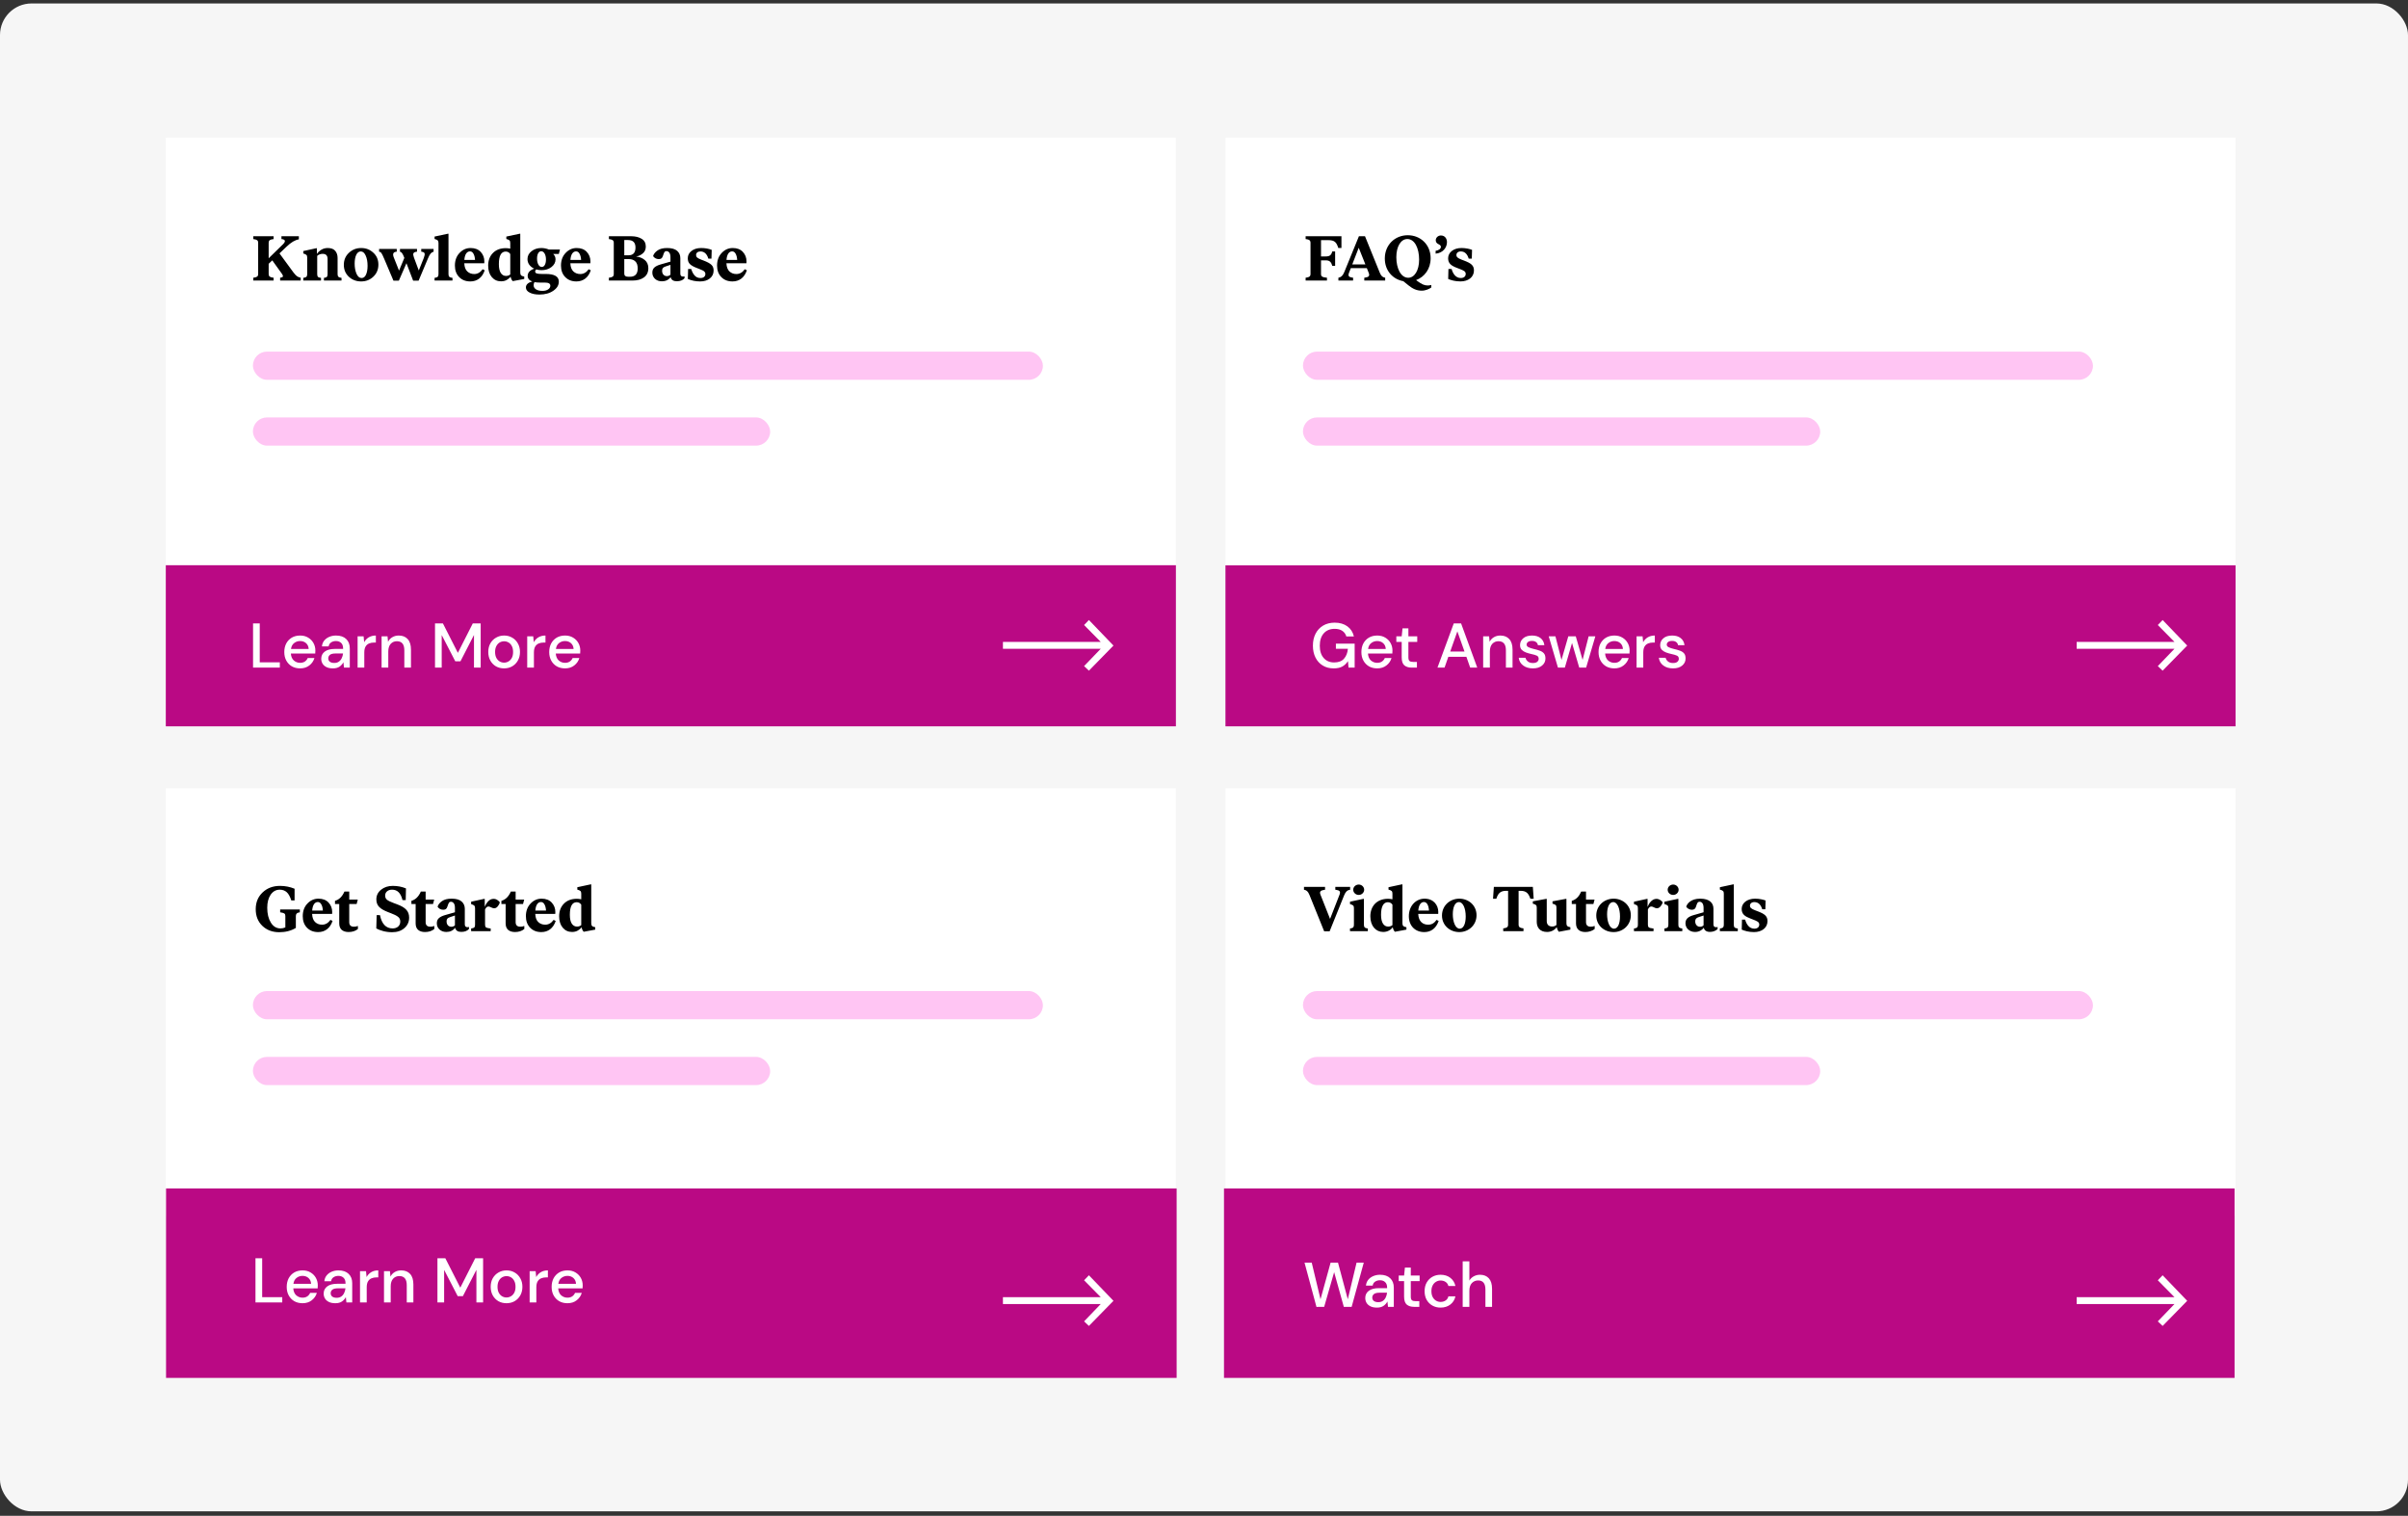
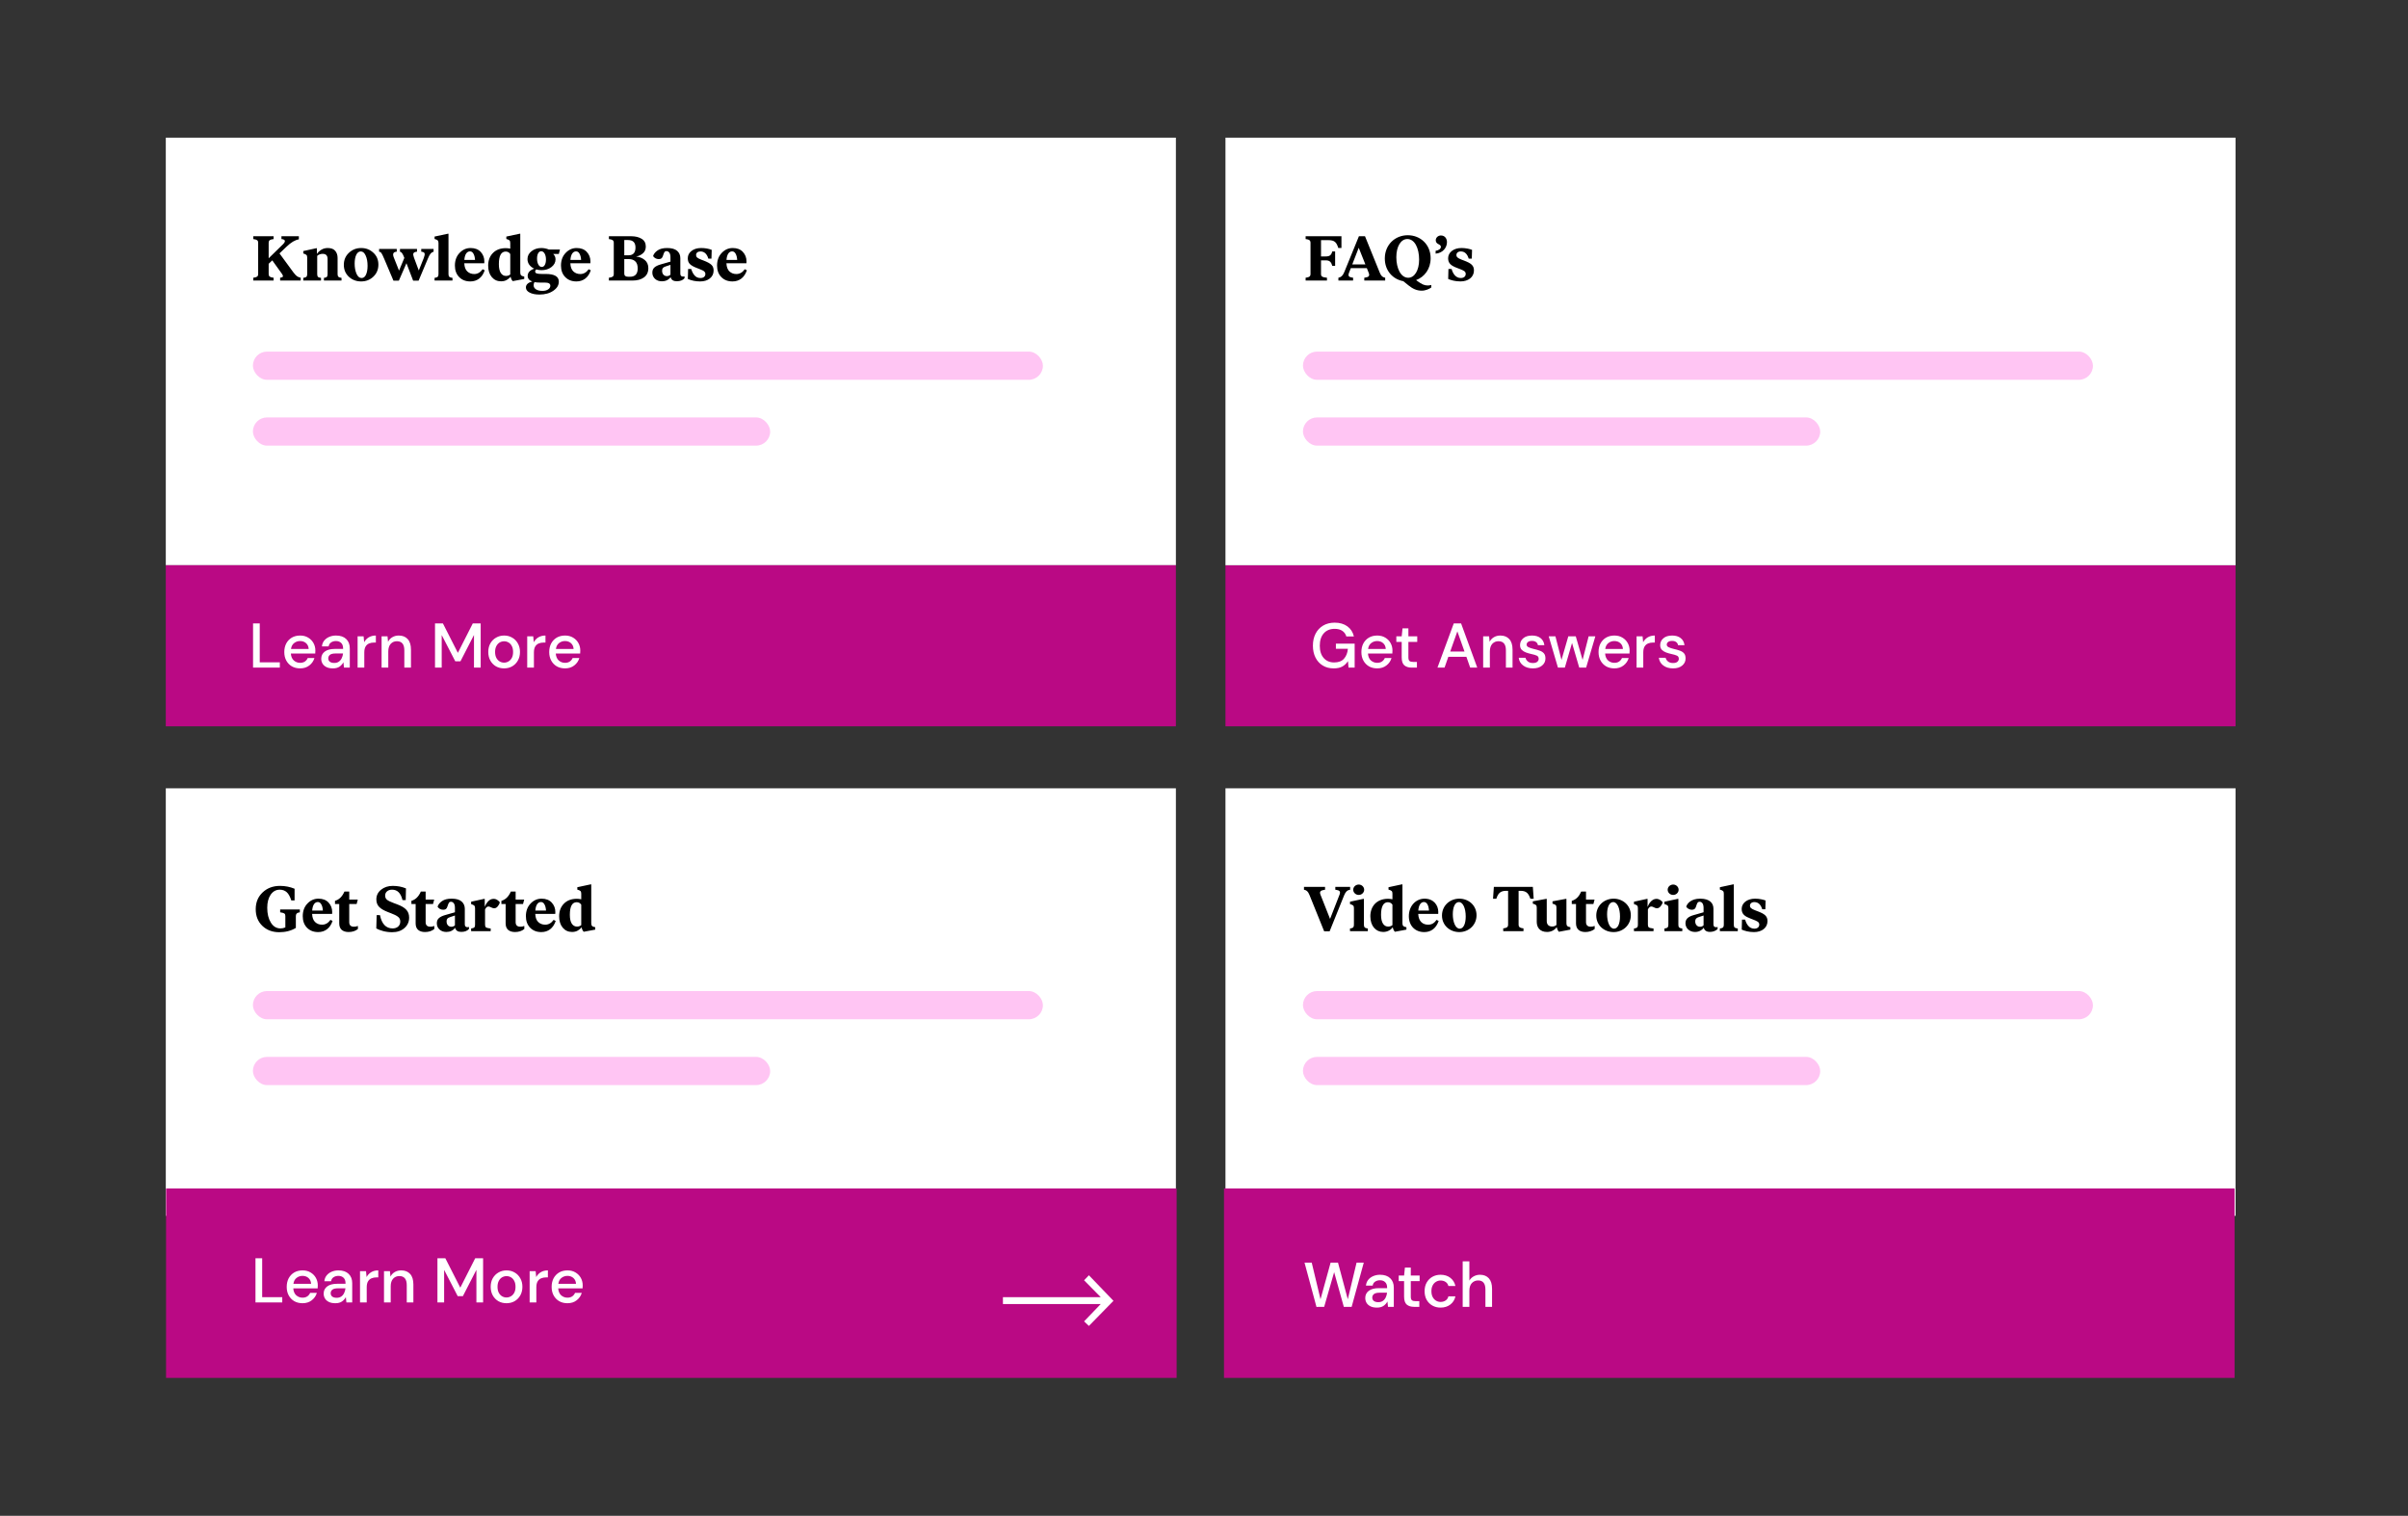
<svg xmlns="http://www.w3.org/2000/svg" width="305" height="192" viewBox="0 0 305 192" fill="none">
  <rect x="0" y="0" width="305" height="192" fill="#333333" stroke="none" />
-   <rect y="0.438" width="305" height="191" rx="4" fill="#F6F6F6" />
  <rect x="21" y="17.438" width="127.94" height="54.158" fill="white" />
  <rect x="21" y="71.596" width="127.94" height="20.407" fill="#BA0984" />
  <rect x="155.219" y="71.596" width="127.94" height="20.407" fill="#BA0984" />
  <rect x="21" y="99.852" width="127.94" height="54.158" fill="white" />
  <rect x="155.219" y="99.852" width="127.94" height="54.158" fill="white" />
  <rect x="21.033" y="150.535" width="128" height="24" fill="#BA0984" />
  <rect x="155.219" y="17.438" width="127.94" height="54.158" fill="white" />
-   <path d="M171.061 29.927H166.523V30.288L166.643 30.304C166.924 30.344 167.14 30.424 167.14 30.753V34.713C167.14 35.042 166.924 35.122 166.643 35.162L166.523 35.178V35.539H169.225V35.178L169.08 35.162C168.688 35.122 168.471 35.05 168.471 34.713V32.982H169.089C169.57 32.982 169.778 33.214 169.898 33.679H170.259V31.851H169.898C169.778 32.316 169.57 32.484 169.089 32.484H168.471V30.424H169.409C170.211 30.424 170.435 30.713 170.66 31.418H171.061V29.927ZM176.519 35.162C176.295 35.114 176.094 34.994 175.91 34.537L174.042 29.927H173.272L171.42 34.465C171.236 34.906 171.028 35.106 170.755 35.162L170.675 35.178V35.539H172.535V35.178L172.414 35.162C172.006 35.106 171.861 34.962 172.014 34.569L172.246 33.968H174.274L174.515 34.569C174.667 34.962 174.499 35.106 174.074 35.162L173.954 35.178V35.539H176.599V35.178L176.519 35.162ZM172.431 33.495L173.248 31.386L174.09 33.495H172.431ZM181.972 36.164C181.555 36.164 181.218 35.996 180.729 35.643L180.513 35.483C181.587 35.082 182.357 34.064 182.357 32.717C182.357 30.969 181.05 29.799 179.463 29.799C177.859 29.799 176.552 30.993 176.552 32.749C176.552 34.288 177.563 35.379 178.893 35.619L179.551 36.148C180.056 36.557 180.561 36.822 181.218 36.822C181.724 36.822 182.164 36.613 182.437 36.421V36.1C182.269 36.148 182.116 36.164 181.972 36.164ZM179.407 30.28C180.345 30.28 180.898 31.458 180.898 32.893C180.898 34.248 180.32 35.186 179.519 35.186C178.581 35.186 178.012 34 178.012 32.573C178.012 31.21 178.597 30.28 179.407 30.28ZM184.553 35.651C185.539 35.651 186.244 35.114 186.26 34.288C186.277 33.607 185.86 33.334 184.994 33.006L184.697 32.893C184.2 32.701 184.04 32.557 184.04 32.3C184.04 32.052 184.24 31.851 184.593 31.851C185.154 31.851 185.443 32.26 185.595 32.765H185.988L186.02 31.651C185.731 31.538 185.226 31.418 184.681 31.418C183.679 31.418 182.989 31.979 182.989 32.717C182.989 33.39 183.406 33.671 184.128 33.944L184.416 34.056C184.938 34.256 185.218 34.368 185.218 34.697C185.218 35.026 184.97 35.218 184.593 35.218C183.951 35.218 183.591 34.665 183.43 34.072H183.03L182.997 35.339C183.35 35.491 183.879 35.651 184.553 35.651Z" fill="white" />
  <path d="M168.926 84.662C168.398 84.662 167.936 84.542 167.542 84.302C167.147 84.062 166.84 83.726 166.622 83.294C166.403 82.862 166.294 82.358 166.294 81.782C166.294 81.212 166.406 80.708 166.63 80.27C166.854 79.833 167.171 79.492 167.582 79.246C167.998 78.996 168.488 78.87 169.054 78.87C169.694 78.87 170.227 79.025 170.654 79.334C171.08 79.644 171.358 80.07 171.486 80.614H170.526C170.44 80.316 170.272 80.081 170.022 79.91C169.771 79.74 169.448 79.654 169.054 79.654C168.467 79.654 168.006 79.844 167.67 80.222C167.334 80.601 167.166 81.124 167.166 81.79C167.166 82.457 167.331 82.977 167.662 83.35C167.992 83.724 168.432 83.91 168.982 83.91C169.536 83.91 169.952 83.753 170.23 83.438C170.512 83.124 170.678 82.705 170.726 82.182H169.206V81.526H171.582V84.566H170.806L170.734 83.742C170.547 84.036 170.312 84.262 170.03 84.422C169.747 84.582 169.379 84.662 168.926 84.662ZM174.435 84.662C174.046 84.662 173.699 84.577 173.395 84.406C173.096 84.23 172.862 83.988 172.691 83.678C172.52 83.369 172.435 83.009 172.435 82.598C172.435 82.182 172.518 81.817 172.683 81.502C172.854 81.188 173.088 80.942 173.387 80.766C173.691 80.59 174.043 80.502 174.443 80.502C174.832 80.502 175.171 80.59 175.459 80.766C175.747 80.937 175.971 81.166 176.131 81.454C176.291 81.742 176.371 82.06 176.371 82.406C176.371 82.46 176.368 82.518 176.363 82.582C176.363 82.641 176.36 82.708 176.355 82.782H173.267C173.294 83.166 173.419 83.46 173.643 83.662C173.872 83.86 174.136 83.958 174.435 83.958C174.675 83.958 174.875 83.905 175.035 83.798C175.2 83.686 175.323 83.537 175.403 83.35H176.251C176.144 83.724 175.931 84.036 175.611 84.286C175.296 84.537 174.904 84.662 174.435 84.662ZM174.435 81.198C174.152 81.198 173.902 81.284 173.683 81.454C173.464 81.62 173.331 81.87 173.283 82.206H175.523C175.507 81.897 175.398 81.652 175.195 81.47C174.992 81.289 174.739 81.198 174.435 81.198ZM178.813 84.566C178.424 84.566 178.115 84.473 177.885 84.286C177.656 84.094 177.541 83.756 177.541 83.27V81.31H176.861V80.598H177.541L177.645 79.59H178.389V80.598H179.509V81.31H178.389V83.27C178.389 83.489 178.435 83.641 178.525 83.726C178.621 83.806 178.784 83.846 179.013 83.846H179.469V84.566H178.813ZM182.071 84.566L184.135 78.966H185.063L187.111 84.566H186.215L185.735 83.198H183.447L182.967 84.566H182.071ZM183.687 82.526H185.495L184.591 79.974L183.687 82.526ZM187.86 84.566V80.598H188.612L188.676 81.294C188.799 81.049 188.978 80.857 189.212 80.718C189.452 80.574 189.727 80.502 190.036 80.502C190.516 80.502 190.892 80.652 191.164 80.95C191.442 81.249 191.58 81.694 191.58 82.286V84.566H190.74V82.374C190.74 81.606 190.426 81.222 189.796 81.222C189.482 81.222 189.22 81.334 189.012 81.558C188.81 81.782 188.708 82.102 188.708 82.518V84.566H187.86ZM194.163 84.662C193.662 84.662 193.248 84.54 192.923 84.294C192.598 84.049 192.411 83.724 192.363 83.318H193.219C193.262 83.5 193.363 83.657 193.523 83.79C193.683 83.918 193.894 83.982 194.155 83.982C194.411 83.982 194.598 83.929 194.715 83.822C194.832 83.716 194.891 83.593 194.891 83.454C194.891 83.252 194.808 83.116 194.643 83.046C194.483 82.972 194.259 82.905 193.971 82.846C193.747 82.798 193.523 82.734 193.299 82.654C193.08 82.574 192.896 82.462 192.747 82.318C192.603 82.169 192.531 81.969 192.531 81.718C192.531 81.372 192.664 81.084 192.931 80.854C193.198 80.62 193.571 80.502 194.051 80.502C194.494 80.502 194.851 80.609 195.123 80.822C195.4 81.036 195.563 81.337 195.611 81.726H194.795C194.768 81.556 194.688 81.422 194.555 81.326C194.427 81.23 194.254 81.182 194.035 81.182C193.822 81.182 193.656 81.228 193.539 81.318C193.422 81.404 193.363 81.516 193.363 81.654C193.363 81.793 193.443 81.902 193.603 81.982C193.768 82.062 193.984 82.134 194.251 82.198C194.518 82.257 194.763 82.326 194.987 82.406C195.216 82.481 195.4 82.593 195.539 82.742C195.678 82.892 195.747 83.11 195.747 83.398C195.752 83.761 195.611 84.062 195.323 84.302C195.04 84.542 194.654 84.662 194.163 84.662ZM197.332 84.566L196.164 80.598H197.012L197.78 83.59L198.644 80.598H199.588L200.452 83.59L201.22 80.598H202.068L200.9 84.566H200.028L199.116 81.446L198.204 84.566H197.332ZM204.474 84.662C204.085 84.662 203.738 84.577 203.434 84.406C203.135 84.23 202.901 83.988 202.73 83.678C202.559 83.369 202.474 83.009 202.474 82.598C202.474 82.182 202.557 81.817 202.722 81.502C202.893 81.188 203.127 80.942 203.426 80.766C203.73 80.59 204.082 80.502 204.482 80.502C204.871 80.502 205.21 80.59 205.498 80.766C205.786 80.937 206.01 81.166 206.17 81.454C206.33 81.742 206.41 82.06 206.41 82.406C206.41 82.46 206.407 82.518 206.402 82.582C206.402 82.641 206.399 82.708 206.394 82.782H203.306C203.333 83.166 203.458 83.46 203.682 83.662C203.911 83.86 204.175 83.958 204.474 83.958C204.714 83.958 204.914 83.905 205.074 83.798C205.239 83.686 205.362 83.537 205.442 83.35H206.29C206.183 83.724 205.97 84.036 205.65 84.286C205.335 84.537 204.943 84.662 204.474 84.662ZM204.474 81.198C204.191 81.198 203.941 81.284 203.722 81.454C203.503 81.62 203.37 81.87 203.322 82.206H205.562C205.546 81.897 205.437 81.652 205.234 81.47C205.031 81.289 204.778 81.198 204.474 81.198ZM207.29 84.566V80.598H208.05L208.122 81.35C208.261 81.089 208.453 80.884 208.698 80.734C208.949 80.58 209.25 80.502 209.602 80.502V81.39H209.37C209.135 81.39 208.925 81.43 208.738 81.51C208.557 81.585 208.41 81.716 208.298 81.902C208.191 82.084 208.138 82.337 208.138 82.662V84.566H207.29ZM211.913 84.662C211.412 84.662 210.998 84.54 210.673 84.294C210.348 84.049 210.161 83.724 210.113 83.318H210.969C211.012 83.5 211.113 83.657 211.273 83.79C211.433 83.918 211.644 83.982 211.905 83.982C212.161 83.982 212.348 83.929 212.465 83.822C212.582 83.716 212.641 83.593 212.641 83.454C212.641 83.252 212.558 83.116 212.393 83.046C212.233 82.972 212.009 82.905 211.721 82.846C211.497 82.798 211.273 82.734 211.049 82.654C210.83 82.574 210.646 82.462 210.497 82.318C210.353 82.169 210.281 81.969 210.281 81.718C210.281 81.372 210.414 81.084 210.681 80.854C210.948 80.62 211.321 80.502 211.801 80.502C212.244 80.502 212.601 80.609 212.873 80.822C213.15 81.036 213.313 81.337 213.361 81.726H212.545C212.518 81.556 212.438 81.422 212.305 81.326C212.177 81.23 212.004 81.182 211.785 81.182C211.572 81.182 211.406 81.228 211.289 81.318C211.172 81.404 211.113 81.516 211.113 81.654C211.113 81.793 211.193 81.902 211.353 81.982C211.518 82.062 211.734 82.134 212.001 82.198C212.268 82.257 212.513 82.326 212.737 82.406C212.966 82.481 213.15 82.593 213.289 82.742C213.428 82.892 213.497 83.11 213.497 83.398C213.502 83.761 213.361 84.062 213.073 84.302C212.79 84.542 212.404 84.662 211.913 84.662Z" fill="white" />
  <path d="M35.485 115.203H37.978V115.564L37.874 115.58C37.607 115.617 37.473 115.767 37.473 116.029V117.536C36.874 117.9 36.172 118.081 35.365 118.081C34.499 118.081 33.785 117.811 33.224 117.272C32.668 116.732 32.39 116.029 32.39 115.163C32.39 114.297 32.681 113.589 33.264 113.039C33.847 112.488 34.579 112.213 35.461 112.213C36.113 112.213 36.73 112.333 37.313 112.574V114.057H36.896C36.741 113.565 36.546 113.215 36.311 113.006C36.075 112.798 35.784 112.694 35.437 112.694C34.961 112.694 34.576 112.905 34.282 113.327C33.994 113.749 33.849 114.303 33.849 114.987C33.849 115.746 34.002 116.371 34.306 116.863C34.611 117.355 35.017 117.6 35.525 117.6C35.744 117.6 35.95 117.558 36.142 117.472V116.029C36.142 115.874 36.102 115.77 36.022 115.716C35.947 115.658 35.806 115.612 35.597 115.58L35.485 115.564V115.203ZM41.858 116.518L42.123 116.654C41.963 117.125 41.725 117.477 41.409 117.713C41.094 117.948 40.723 118.065 40.295 118.065C39.718 118.065 39.247 117.881 38.884 117.512C38.526 117.143 38.347 116.657 38.347 116.053C38.347 115.401 38.542 114.869 38.932 114.458C39.322 114.041 39.79 113.832 40.335 113.832C40.886 113.832 41.313 113.998 41.618 114.329C41.922 114.661 42.075 115.056 42.075 115.516C42.075 115.639 42.072 115.722 42.067 115.764H39.533C39.555 116.235 39.683 116.58 39.918 116.799C40.153 117.018 40.445 117.127 40.792 117.127C41.214 117.127 41.57 116.924 41.858 116.518ZM40.255 114.257C40.057 114.257 39.894 114.351 39.766 114.538C39.643 114.725 39.568 114.992 39.541 115.34H40.896C40.875 115.008 40.808 114.746 40.696 114.554C40.589 114.356 40.442 114.257 40.255 114.257ZM44.155 118.057C43.786 118.057 43.495 117.966 43.281 117.785C43.073 117.598 42.969 117.325 42.969 116.967V114.506H42.431V114.105C42.95 113.961 43.348 113.57 43.626 112.934H44.235V113.944H45.318L45.173 114.506H44.235V116.807C44.235 117.191 44.433 117.384 44.829 117.384C45.005 117.384 45.173 117.352 45.334 117.288V117.673C45.024 117.929 44.631 118.057 44.155 118.057ZM49.665 118.081C49.275 118.081 48.895 118.033 48.527 117.937C48.158 117.836 47.869 117.723 47.661 117.6L47.709 115.917H48.126C48.356 117.039 48.89 117.6 49.729 117.6C50.023 117.6 50.258 117.52 50.435 117.36C50.611 117.2 50.699 116.988 50.699 116.726C50.699 116.588 50.673 116.467 50.619 116.366C50.566 116.259 50.477 116.165 50.355 116.085C50.232 116 50.117 115.933 50.01 115.885C49.903 115.831 49.745 115.764 49.537 115.684L49.144 115.532C48.62 115.329 48.243 115.107 48.014 114.866C47.784 114.626 47.669 114.311 47.669 113.92C47.669 113.429 47.867 113.023 48.262 112.702C48.663 112.376 49.16 112.213 49.753 112.213C50.352 112.213 50.908 112.32 51.421 112.533L51.389 114.009H50.98C50.772 113.132 50.333 112.694 49.665 112.694C49.398 112.694 49.184 112.763 49.024 112.902C48.863 113.041 48.783 113.22 48.783 113.439C48.783 113.664 48.863 113.843 49.024 113.977C49.189 114.105 49.47 114.241 49.865 114.385L50.274 114.538C50.83 114.741 51.226 114.973 51.461 115.235C51.702 115.492 51.822 115.823 51.822 116.229C51.822 116.769 51.621 117.213 51.221 117.56C50.825 117.908 50.306 118.081 49.665 118.081ZM53.832 118.057C53.464 118.057 53.172 117.966 52.958 117.785C52.75 117.598 52.646 117.325 52.646 116.967V114.506H52.109V114.105C52.627 113.961 53.025 113.57 53.303 112.934H53.912V113.944H54.995L54.85 114.506H53.912V116.807C53.912 117.191 54.11 117.384 54.506 117.384C54.682 117.384 54.85 117.352 55.011 117.288V117.673C54.701 117.929 54.308 118.057 53.832 118.057ZM59.226 117.448C59.279 117.448 59.338 117.437 59.402 117.416V117.665C59.183 117.916 58.857 118.041 58.424 118.041C57.991 118.041 57.732 117.868 57.646 117.52C57.379 117.873 57.01 118.049 56.54 118.049C56.187 118.049 55.896 117.945 55.666 117.737C55.441 117.523 55.329 117.261 55.329 116.951C55.329 116.673 55.415 116.457 55.586 116.302C55.762 116.141 56.029 116.01 56.388 115.909L57.622 115.556V115.003C57.622 114.736 57.574 114.54 57.478 114.418C57.382 114.289 57.264 114.225 57.125 114.225C57.002 114.225 56.914 114.268 56.861 114.353C56.807 114.434 56.746 114.586 56.676 114.81C56.628 114.971 56.561 115.083 56.476 115.147C56.395 115.206 56.283 115.235 56.139 115.235C55.973 115.235 55.824 115.195 55.69 115.115C55.562 115.03 55.474 114.941 55.425 114.85C55.5 114.589 55.685 114.353 55.979 114.145C56.273 113.936 56.679 113.832 57.197 113.832C57.78 113.832 58.205 113.953 58.472 114.193C58.739 114.428 58.873 114.736 58.873 115.115V117.087C58.873 117.328 58.99 117.448 59.226 117.448ZM57.165 117.392C57.347 117.392 57.499 117.33 57.622 117.208V115.965L57.013 116.165C56.847 116.219 56.73 116.286 56.66 116.366C56.596 116.446 56.564 116.561 56.564 116.71C56.564 116.914 56.62 117.079 56.732 117.208C56.85 117.33 56.994 117.392 57.165 117.392ZM62.52 113.856C62.697 113.856 62.854 113.904 62.993 114.001C63.137 114.097 63.244 114.196 63.314 114.297C63.276 114.463 63.188 114.631 63.049 114.802C62.91 114.968 62.758 115.051 62.592 115.051C62.485 115.051 62.36 115.013 62.215 114.939C62.077 114.864 61.962 114.826 61.871 114.826C61.694 114.826 61.55 114.952 61.438 115.203V117.127C61.438 117.288 61.475 117.4 61.55 117.464C61.63 117.523 61.782 117.566 62.007 117.592L62.151 117.608V117.953H59.674V117.608L59.778 117.592C59.922 117.571 60.024 117.528 60.083 117.464C60.142 117.4 60.171 117.288 60.171 117.127V115.035C60.171 114.88 60.136 114.77 60.067 114.706C60.003 114.642 59.872 114.581 59.674 114.522V114.217L61.325 113.856H61.398V114.875C61.499 114.607 61.644 114.372 61.831 114.169C62.023 113.961 62.253 113.856 62.52 113.856ZM65.232 118.057C64.863 118.057 64.572 117.966 64.358 117.785C64.15 117.598 64.045 117.325 64.045 116.967V114.506H63.508V114.105C64.026 113.961 64.425 113.57 64.703 112.934H65.312V113.944H66.394L66.25 114.506H65.312V116.807C65.312 117.191 65.51 117.384 65.905 117.384C66.082 117.384 66.25 117.352 66.41 117.288V117.673C66.1 117.929 65.707 118.057 65.232 118.057ZM70.122 116.518L70.387 116.654C70.227 117.125 69.989 117.477 69.673 117.713C69.358 117.948 68.987 118.065 68.559 118.065C67.982 118.065 67.511 117.881 67.148 117.512C66.79 117.143 66.611 116.657 66.611 116.053C66.611 115.401 66.806 114.869 67.196 114.458C67.586 114.041 68.054 113.832 68.599 113.832C69.15 113.832 69.577 113.998 69.882 114.329C70.186 114.661 70.339 115.056 70.339 115.516C70.339 115.639 70.336 115.722 70.331 115.764H67.797C67.819 116.235 67.947 116.58 68.182 116.799C68.417 117.018 68.709 117.127 69.056 117.127C69.478 117.127 69.834 116.924 70.122 116.518ZM68.519 114.257C68.321 114.257 68.158 114.351 68.03 114.538C67.907 114.725 67.832 114.992 67.805 115.34H69.16C69.139 115.008 69.072 114.746 68.96 114.554C68.853 114.356 68.706 114.257 68.519 114.257ZM74.888 116.935C74.888 117.095 74.923 117.213 74.992 117.288C75.067 117.363 75.201 117.416 75.393 117.448V117.753L73.934 118.025C73.806 117.897 73.715 117.707 73.661 117.456C73.549 117.616 73.389 117.755 73.18 117.873C72.977 117.991 72.737 118.049 72.459 118.049C71.978 118.049 71.585 117.87 71.28 117.512C70.976 117.149 70.823 116.665 70.823 116.061C70.823 115.404 71.024 114.872 71.425 114.466C71.826 114.054 72.371 113.848 73.06 113.848C73.247 113.848 73.434 113.87 73.621 113.912V113.191C73.621 113.036 73.587 112.926 73.517 112.862C73.453 112.798 73.322 112.739 73.124 112.686V112.381L74.816 112.02H74.888V116.935ZM73.084 117.368C73.293 117.368 73.472 117.306 73.621 117.183V117.071V114.594C73.482 114.385 73.29 114.281 73.044 114.281C72.467 114.281 72.178 114.813 72.178 115.877C72.178 116.368 72.258 116.74 72.419 116.991C72.584 117.242 72.806 117.368 73.084 117.368Z" fill="black" />
  <path d="M32.359 164.98V159.38H33.207V164.308H35.751V164.98H32.359ZM38.316 165.076C37.926 165.076 37.58 164.991 37.276 164.82C36.977 164.644 36.742 164.402 36.572 164.092C36.401 163.783 36.316 163.423 36.316 163.012C36.316 162.596 36.398 162.231 36.564 161.916C36.734 161.602 36.969 161.356 37.268 161.18C37.572 161.004 37.924 160.916 38.324 160.916C38.713 160.916 39.052 161.004 39.34 161.18C39.628 161.351 39.852 161.58 40.012 161.868C40.172 162.156 40.252 162.474 40.252 162.82C40.252 162.874 40.249 162.932 40.244 162.996C40.244 163.055 40.241 163.122 40.236 163.196H37.148C37.175 163.58 37.3 163.874 37.524 164.076C37.753 164.274 38.017 164.372 38.316 164.372C38.556 164.372 38.756 164.319 38.916 164.212C39.081 164.1 39.204 163.951 39.284 163.764H40.132C40.025 164.138 39.812 164.45 39.492 164.7C39.177 164.951 38.785 165.076 38.316 165.076ZM38.316 161.612C38.033 161.612 37.782 161.698 37.564 161.868C37.345 162.034 37.212 162.284 37.164 162.62H39.404C39.388 162.311 39.279 162.066 39.076 161.884C38.873 161.703 38.62 161.612 38.316 161.612ZM42.476 165.076C42.14 165.076 41.862 165.02 41.644 164.908C41.425 164.796 41.262 164.65 41.156 164.468C41.049 164.282 40.996 164.079 40.996 163.86C40.996 163.476 41.145 163.172 41.444 162.948C41.742 162.724 42.169 162.612 42.724 162.612H43.764V162.54C43.764 162.231 43.678 161.999 43.508 161.844C43.342 161.69 43.126 161.612 42.86 161.612C42.625 161.612 42.42 161.671 42.244 161.788C42.073 161.9 41.969 162.068 41.932 162.292H41.084C41.11 162.004 41.206 161.759 41.372 161.556C41.542 161.348 41.756 161.191 42.012 161.084C42.273 160.972 42.558 160.916 42.868 160.916C43.422 160.916 43.852 161.063 44.156 161.356C44.46 161.644 44.612 162.039 44.612 162.54V164.98H43.876L43.804 164.3C43.692 164.519 43.529 164.703 43.316 164.852C43.102 165.002 42.822 165.076 42.476 165.076ZM42.644 164.388C42.873 164.388 43.065 164.335 43.22 164.228C43.38 164.116 43.502 163.97 43.588 163.788C43.678 163.607 43.734 163.407 43.756 163.188H42.812C42.476 163.188 42.236 163.247 42.092 163.364C41.953 163.482 41.884 163.628 41.884 163.804C41.884 163.986 41.95 164.13 42.084 164.236C42.222 164.338 42.409 164.388 42.644 164.388ZM45.6 164.98V161.012H46.361L46.432 161.764C46.571 161.503 46.763 161.298 47.008 161.148C47.259 160.994 47.56 160.916 47.913 160.916V161.804H47.681C47.446 161.804 47.235 161.844 47.048 161.924C46.867 161.999 46.721 162.13 46.608 162.316C46.502 162.498 46.449 162.751 46.449 163.076V164.98H45.6ZM48.639 164.98V161.012H49.392L49.456 161.708C49.578 161.463 49.757 161.271 49.992 161.132C50.231 160.988 50.506 160.916 50.816 160.916C51.295 160.916 51.672 161.066 51.944 161.364C52.221 161.663 52.359 162.108 52.359 162.7V164.98H51.52V162.788C51.52 162.02 51.205 161.636 50.575 161.636C50.261 161.636 49.999 161.748 49.791 161.972C49.589 162.196 49.487 162.516 49.487 162.932V164.98H48.639ZM55.406 164.98V159.38H56.406L58.302 163.108L60.19 159.38H61.19V164.98H60.342V160.844L58.63 164.18H57.974L56.254 160.852V164.98H55.406ZM64.152 165.076C63.773 165.076 63.432 164.991 63.128 164.82C62.829 164.644 62.592 164.402 62.416 164.092C62.24 163.778 62.152 163.412 62.152 162.996C62.152 162.58 62.24 162.218 62.416 161.908C62.597 161.594 62.84 161.351 63.144 161.18C63.448 161.004 63.786 160.916 64.16 160.916C64.538 160.916 64.877 161.004 65.176 161.18C65.48 161.351 65.72 161.594 65.896 161.908C66.077 162.218 66.168 162.58 66.168 162.996C66.168 163.412 66.077 163.778 65.896 164.092C65.72 164.402 65.48 164.644 65.176 164.82C64.872 164.991 64.53 165.076 64.152 165.076ZM64.152 164.348C64.354 164.348 64.541 164.298 64.712 164.196C64.888 164.095 65.029 163.946 65.136 163.748C65.242 163.546 65.296 163.295 65.296 162.996C65.296 162.698 65.242 162.45 65.136 162.252C65.034 162.05 64.896 161.898 64.72 161.796C64.549 161.695 64.362 161.644 64.16 161.644C63.957 161.644 63.768 161.695 63.592 161.796C63.421 161.898 63.282 162.05 63.176 162.252C63.069 162.45 63.016 162.698 63.016 162.996C63.016 163.295 63.069 163.546 63.176 163.748C63.282 163.946 63.421 164.095 63.592 164.196C63.762 164.298 63.949 164.348 64.152 164.348ZM67.085 164.98V161.012H67.845L67.917 161.764C68.055 161.503 68.248 161.298 68.493 161.148C68.743 160.994 69.045 160.916 69.397 160.916V161.804H69.165C68.93 161.804 68.719 161.844 68.533 161.924C68.352 161.999 68.205 162.13 68.093 162.316C67.986 162.498 67.933 162.751 67.933 163.076V164.98H67.085ZM71.871 165.076C71.481 165.076 71.135 164.991 70.831 164.82C70.532 164.644 70.297 164.402 70.126 164.092C69.956 163.783 69.871 163.423 69.871 163.012C69.871 162.596 69.953 162.231 70.118 161.916C70.289 161.602 70.524 161.356 70.823 161.18C71.126 161.004 71.478 160.916 71.879 160.916C72.268 160.916 72.606 161.004 72.894 161.18C73.183 161.351 73.406 161.58 73.567 161.868C73.727 162.156 73.806 162.474 73.806 162.82C73.806 162.874 73.804 162.932 73.799 162.996C73.799 163.055 73.796 163.122 73.79 163.196H70.703C70.729 163.58 70.855 163.874 71.079 164.076C71.308 164.274 71.572 164.372 71.871 164.372C72.111 164.372 72.311 164.319 72.471 164.212C72.636 164.1 72.758 163.951 72.838 163.764H73.686C73.58 164.138 73.367 164.45 73.046 164.7C72.732 164.951 72.34 165.076 71.871 165.076ZM71.871 161.612C71.588 161.612 71.337 161.698 71.118 161.868C70.9 162.034 70.766 162.284 70.719 162.62H72.959C72.942 162.311 72.833 162.066 72.63 161.884C72.428 161.703 72.174 161.612 71.871 161.612Z" fill="white" />
  <path d="M37.982 35.152L38.087 35.176V35.537H35.481V35.176L35.593 35.16C35.871 35.123 35.911 34.965 35.713 34.687L34.487 32.98L34.03 33.413V34.711C34.03 34.861 34.072 34.968 34.158 35.032C34.244 35.096 34.367 35.139 34.527 35.16L34.655 35.176V35.537H32.082V35.176L32.202 35.16C32.362 35.139 32.485 35.096 32.571 35.032C32.656 34.968 32.699 34.861 32.699 34.711V30.751C32.699 30.601 32.656 30.494 32.571 30.43C32.485 30.366 32.362 30.323 32.202 30.302L32.082 30.286V29.925H34.655V30.286L34.527 30.302C34.367 30.323 34.244 30.366 34.158 30.43C34.072 30.494 34.03 30.601 34.03 30.751V32.715L35.882 30.903C36.058 30.711 36.12 30.564 36.066 30.462C36.013 30.355 35.874 30.297 35.649 30.286V29.925H37.854V30.318C37.378 30.393 36.857 30.703 36.291 31.248L35.401 32.098L37.164 34.503C37.336 34.727 37.477 34.882 37.589 34.968C37.707 35.053 37.838 35.115 37.982 35.152ZM43.152 35.176L43.256 35.192V35.537H41.028V35.192L41.14 35.176C41.268 35.16 41.359 35.12 41.413 35.056C41.466 34.987 41.493 34.872 41.493 34.711V32.803C41.493 32.37 41.284 32.154 40.867 32.154C40.595 32.154 40.365 32.239 40.178 32.41V34.711C40.178 34.872 40.205 34.987 40.258 35.056C40.317 35.12 40.41 35.16 40.539 35.176L40.659 35.192V35.537H38.414V35.192L38.518 35.176C38.663 35.155 38.764 35.112 38.823 35.048C38.882 34.984 38.911 34.872 38.911 34.711V32.619C38.911 32.464 38.876 32.354 38.807 32.29C38.743 32.226 38.612 32.164 38.414 32.106V31.801L40.066 31.44H40.138V32.162C40.271 31.964 40.456 31.79 40.691 31.641C40.931 31.491 41.204 31.416 41.509 31.416C41.947 31.416 42.265 31.537 42.463 31.777C42.66 32.017 42.759 32.314 42.759 32.667V34.711C42.759 34.872 42.789 34.984 42.848 35.048C42.906 35.112 43.008 35.155 43.152 35.176ZM45.747 35.649C45.138 35.649 44.619 35.454 44.191 35.064C43.764 34.669 43.55 34.163 43.55 33.549C43.55 32.934 43.764 32.426 44.191 32.026C44.619 31.619 45.138 31.416 45.747 31.416C46.351 31.416 46.864 31.614 47.286 32.01C47.714 32.4 47.928 32.902 47.928 33.517C47.928 34.131 47.714 34.642 47.286 35.048C46.858 35.449 46.345 35.649 45.747 35.649ZM45.795 35.216C46.041 35.216 46.228 35.075 46.356 34.791C46.49 34.503 46.556 34.129 46.556 33.669C46.556 33.151 46.476 32.718 46.316 32.37C46.161 32.023 45.955 31.849 45.699 31.849C45.453 31.849 45.26 31.994 45.121 32.282C44.988 32.565 44.921 32.937 44.921 33.397C44.921 33.883 44.998 34.308 45.154 34.671C45.314 35.035 45.528 35.216 45.795 35.216ZM53.356 31.529H54.919V31.881C54.764 31.924 54.636 32.007 54.535 32.13C54.433 32.247 54.318 32.461 54.19 32.771L53.019 35.553H52.33L51.48 33.34L50.518 35.553H49.836L48.658 32.771C48.503 32.402 48.388 32.167 48.313 32.066C48.244 31.959 48.145 31.897 48.017 31.881V31.529H50.253V31.881L50.141 31.897C49.794 31.945 49.708 32.189 49.885 32.627L50.542 34.278L51.215 32.667C51.098 32.357 50.999 32.154 50.919 32.058C50.844 31.956 50.758 31.897 50.662 31.881V31.529H52.819V31.881L52.707 31.897C52.525 31.924 52.41 31.991 52.362 32.098C52.319 32.205 52.343 32.381 52.434 32.627L53.043 34.262L53.677 32.675C53.778 32.408 53.813 32.218 53.781 32.106C53.749 31.994 53.645 31.924 53.468 31.897L53.356 31.881V31.529ZM55.043 35.537V35.192L55.147 35.176C55.291 35.155 55.393 35.112 55.452 35.048C55.51 34.984 55.54 34.872 55.54 34.711V30.775C55.54 30.62 55.505 30.51 55.435 30.446C55.371 30.382 55.24 30.323 55.043 30.27V29.965L56.734 29.604H56.806V34.711C56.806 34.872 56.836 34.984 56.895 35.048C56.953 35.112 57.055 35.155 57.199 35.176L57.312 35.192V35.537H55.043ZM61.131 34.102L61.395 34.238C61.235 34.709 60.997 35.061 60.682 35.297C60.367 35.532 59.995 35.649 59.568 35.649C58.99 35.649 58.52 35.465 58.157 35.096C57.798 34.727 57.619 34.241 57.619 33.637C57.619 32.985 57.815 32.453 58.205 32.042C58.595 31.625 59.062 31.416 59.608 31.416C60.158 31.416 60.586 31.582 60.891 31.913C61.195 32.245 61.347 32.64 61.347 33.1C61.347 33.223 61.345 33.306 61.339 33.348H58.806C58.827 33.819 58.956 34.163 59.191 34.383C59.426 34.602 59.717 34.711 60.065 34.711C60.487 34.711 60.842 34.508 61.131 34.102ZM59.528 31.841C59.33 31.841 59.167 31.935 59.038 32.122C58.916 32.309 58.841 32.576 58.814 32.923H60.169C60.148 32.592 60.081 32.33 59.968 32.138C59.862 31.94 59.715 31.841 59.528 31.841ZM65.897 34.519C65.897 34.679 65.931 34.797 66.001 34.872C66.076 34.947 66.209 35 66.402 35.032V35.337L64.943 35.609C64.814 35.481 64.724 35.291 64.67 35.04C64.558 35.2 64.397 35.339 64.189 35.457C63.986 35.575 63.745 35.633 63.468 35.633C62.986 35.633 62.594 35.454 62.289 35.096C61.984 34.733 61.832 34.249 61.832 33.645C61.832 32.988 62.032 32.456 62.433 32.05C62.834 31.638 63.379 31.432 64.069 31.432C64.256 31.432 64.443 31.454 64.63 31.496V30.775C64.63 30.62 64.595 30.51 64.526 30.446C64.462 30.382 64.331 30.323 64.133 30.27V29.965L65.825 29.604H65.897V34.519ZM64.093 34.952C64.301 34.952 64.48 34.89 64.63 34.767V34.655V32.178C64.491 31.969 64.299 31.865 64.053 31.865C63.475 31.865 63.187 32.397 63.187 33.461C63.187 33.952 63.267 34.324 63.427 34.575C63.593 34.826 63.815 34.952 64.093 34.952ZM70.925 31.609L70.781 32.17H70.075C70.267 32.362 70.364 32.589 70.364 32.851C70.364 33.236 70.19 33.562 69.843 33.829C69.501 34.091 69.081 34.222 68.584 34.222C68.343 34.222 68.124 34.19 67.926 34.126C67.83 34.212 67.782 34.297 67.782 34.383C67.782 34.506 67.852 34.591 67.99 34.639C68.135 34.682 68.357 34.703 68.656 34.703H69.129C70.23 34.703 70.781 35.027 70.781 35.673C70.781 36.128 70.548 36.513 70.083 36.828C69.623 37.149 69.035 37.309 68.319 37.309C67.811 37.309 67.4 37.226 67.085 37.06C66.769 36.9 66.612 36.684 66.612 36.411C66.612 36.224 66.686 36.064 66.836 35.93C66.986 35.802 67.181 35.711 67.421 35.657C67.031 35.518 66.836 35.281 66.836 34.944C66.836 34.532 67.111 34.228 67.662 34.03C67.4 33.907 67.192 33.741 67.037 33.533C66.887 33.319 66.812 33.081 66.812 32.819C66.812 32.418 66.983 32.084 67.325 31.817C67.667 31.55 68.079 31.416 68.56 31.416C68.891 31.416 69.212 31.48 69.522 31.609H70.925ZM68.624 33.813C68.784 33.813 68.912 33.728 69.009 33.557C69.105 33.38 69.153 33.153 69.153 32.875C69.153 32.571 69.097 32.319 68.985 32.122C68.872 31.924 68.728 31.825 68.552 31.825C68.386 31.825 68.255 31.913 68.159 32.09C68.068 32.261 68.023 32.483 68.023 32.755C68.023 33.06 68.079 33.314 68.191 33.517C68.303 33.715 68.448 33.813 68.624 33.813ZM68.431 35.794C68.143 35.794 67.902 35.775 67.71 35.737C67.63 35.834 67.59 35.965 67.59 36.13C67.59 36.344 67.686 36.515 67.878 36.644C68.076 36.777 68.351 36.844 68.704 36.844C69.009 36.844 69.252 36.78 69.434 36.651C69.615 36.529 69.706 36.374 69.706 36.187C69.706 35.925 69.482 35.794 69.033 35.794H68.431ZM74.566 34.102L74.831 34.238C74.67 34.709 74.433 35.061 74.117 35.297C73.802 35.532 73.43 35.649 73.003 35.649C72.425 35.649 71.955 35.465 71.592 35.096C71.234 34.727 71.055 34.241 71.055 33.637C71.055 32.985 71.25 32.453 71.64 32.042C72.03 31.625 72.498 31.416 73.043 31.416C73.593 31.416 74.021 31.582 74.326 31.913C74.63 32.245 74.783 32.64 74.783 33.1C74.783 33.223 74.78 33.306 74.775 33.348H72.241C72.263 33.819 72.391 34.163 72.626 34.383C72.861 34.602 73.152 34.711 73.5 34.711C73.922 34.711 74.278 34.508 74.566 34.102ZM72.963 31.841C72.765 31.841 72.602 31.935 72.474 32.122C72.351 32.309 72.276 32.576 72.249 32.923H73.604C73.583 32.592 73.516 32.33 73.404 32.138C73.297 31.94 73.15 31.841 72.963 31.841ZM80.571 32.499C80.983 32.531 81.344 32.672 81.654 32.923C81.964 33.175 82.119 33.522 82.119 33.966C82.119 34.484 81.931 34.877 81.557 35.144C81.189 35.406 80.71 35.537 80.122 35.537H77.124V35.176L77.244 35.16C77.404 35.139 77.527 35.096 77.613 35.032C77.698 34.968 77.741 34.861 77.741 34.711V30.751C77.741 30.601 77.698 30.494 77.613 30.43C77.527 30.366 77.404 30.323 77.244 30.302L77.124 30.286V29.925H79.962C80.48 29.925 80.916 30.032 81.269 30.246C81.621 30.459 81.798 30.788 81.798 31.232C81.798 31.585 81.678 31.868 81.437 32.082C81.202 32.29 80.913 32.429 80.571 32.499ZM79.553 30.406H79.072V32.338H79.601C80.194 32.338 80.491 32.01 80.491 31.352C80.491 30.721 80.178 30.406 79.553 30.406ZM79.785 35.056C80.443 35.056 80.772 34.706 80.772 34.006C80.772 33.594 80.67 33.295 80.467 33.108C80.269 32.916 80.002 32.819 79.665 32.819H79.072V34.663C79.072 34.925 79.238 35.056 79.569 35.056H79.785ZM86.523 35.032C86.577 35.032 86.635 35.021 86.7 35V35.248C86.481 35.5 86.154 35.625 85.722 35.625C85.289 35.625 85.029 35.452 84.944 35.104C84.677 35.457 84.308 35.633 83.838 35.633C83.485 35.633 83.194 35.529 82.964 35.321C82.739 35.107 82.627 34.845 82.627 34.535C82.627 34.257 82.712 34.041 82.883 33.886C83.06 33.725 83.327 33.594 83.685 33.493L84.92 33.14V32.587C84.92 32.319 84.872 32.124 84.775 32.002C84.679 31.873 84.562 31.809 84.423 31.809C84.3 31.809 84.212 31.852 84.158 31.937C84.105 32.017 84.043 32.17 83.974 32.394C83.926 32.555 83.859 32.667 83.773 32.731C83.693 32.79 83.581 32.819 83.437 32.819C83.271 32.819 83.121 32.779 82.988 32.699C82.859 32.614 82.771 32.525 82.723 32.434C82.798 32.172 82.982 31.937 83.276 31.729C83.57 31.52 83.977 31.416 84.495 31.416C85.078 31.416 85.502 31.537 85.77 31.777C86.037 32.012 86.171 32.319 86.171 32.699V34.671C86.171 34.912 86.288 35.032 86.523 35.032ZM84.463 34.976C84.645 34.976 84.797 34.914 84.92 34.791V33.549L84.311 33.749C84.145 33.803 84.027 33.87 83.958 33.95C83.894 34.03 83.862 34.145 83.862 34.294C83.862 34.498 83.918 34.663 84.03 34.791C84.147 34.914 84.292 34.976 84.463 34.976ZM88.679 35.649C88.123 35.649 87.604 35.545 87.123 35.337L87.156 34.07H87.556C87.647 34.401 87.789 34.677 87.981 34.896C88.174 35.109 88.419 35.216 88.719 35.216C88.911 35.216 89.064 35.171 89.176 35.08C89.288 34.984 89.344 34.856 89.344 34.695C89.344 34.588 89.309 34.498 89.24 34.423C89.171 34.348 89.088 34.289 88.991 34.246C88.901 34.198 88.751 34.134 88.543 34.054L88.254 33.942C87.858 33.792 87.57 33.629 87.388 33.453C87.206 33.276 87.115 33.03 87.115 32.715C87.115 32.341 87.273 32.031 87.588 31.785C87.904 31.539 88.31 31.416 88.807 31.416C89.299 31.416 89.745 31.494 90.146 31.649L90.114 32.763H89.721C89.539 32.154 89.205 31.849 88.719 31.849C88.548 31.849 88.412 31.892 88.31 31.977C88.214 32.063 88.166 32.17 88.166 32.298C88.166 32.426 88.211 32.533 88.302 32.619C88.398 32.704 88.572 32.795 88.823 32.891L89.12 33.004C89.585 33.18 89.913 33.359 90.106 33.541C90.298 33.717 90.392 33.966 90.386 34.286C90.381 34.698 90.218 35.029 89.897 35.281C89.582 35.526 89.176 35.649 88.679 35.649ZM94.335 34.102L94.6 34.238C94.439 34.709 94.202 35.061 93.886 35.297C93.571 35.532 93.2 35.649 92.772 35.649C92.195 35.649 91.724 35.465 91.361 35.096C91.003 34.727 90.824 34.241 90.824 33.637C90.824 32.985 91.019 32.453 91.409 32.042C91.799 31.625 92.267 31.416 92.812 31.416C93.362 31.416 93.79 31.582 94.095 31.913C94.399 32.245 94.552 32.64 94.552 33.1C94.552 33.223 94.549 33.306 94.544 33.348H92.01C92.032 33.819 92.16 34.163 92.395 34.383C92.63 34.602 92.921 34.711 93.269 34.711C93.691 34.711 94.047 34.508 94.335 34.102ZM92.732 31.841C92.534 31.841 92.371 31.935 92.243 32.122C92.12 32.309 92.045 32.576 92.018 32.923H93.373C93.352 32.592 93.285 32.33 93.173 32.138C93.066 31.94 92.919 31.841 92.732 31.841Z" fill="black" />
  <path d="M32.052 84.566V78.966H32.9V83.894H35.444V84.566H32.052ZM38.009 84.662C37.62 84.662 37.273 84.577 36.969 84.406C36.67 84.23 36.436 83.988 36.265 83.678C36.094 83.369 36.009 83.009 36.009 82.598C36.009 82.182 36.092 81.817 36.257 81.502C36.428 81.188 36.663 80.942 36.961 80.766C37.265 80.59 37.617 80.502 38.017 80.502C38.407 80.502 38.745 80.59 39.033 80.766C39.321 80.937 39.545 81.166 39.705 81.454C39.865 81.742 39.945 82.06 39.945 82.406C39.945 82.46 39.943 82.518 39.937 82.582C39.937 82.641 39.934 82.708 39.929 82.782H36.841C36.868 83.166 36.993 83.46 37.217 83.662C37.447 83.86 37.711 83.958 38.009 83.958C38.249 83.958 38.449 83.905 38.609 83.798C38.775 83.686 38.897 83.537 38.977 83.35H39.825C39.718 83.724 39.505 84.036 39.185 84.286C38.87 84.537 38.478 84.662 38.009 84.662ZM38.009 81.198C37.727 81.198 37.476 81.284 37.257 81.454C37.038 81.62 36.905 81.87 36.857 82.206H39.097C39.081 81.897 38.972 81.652 38.769 81.47C38.566 81.289 38.313 81.198 38.009 81.198ZM42.169 84.662C41.833 84.662 41.556 84.606 41.337 84.494C41.118 84.382 40.956 84.236 40.849 84.054C40.742 83.868 40.689 83.665 40.689 83.446C40.689 83.062 40.838 82.758 41.137 82.534C41.436 82.31 41.862 82.198 42.417 82.198H43.457V82.126C43.457 81.817 43.372 81.585 43.201 81.43C43.036 81.276 42.82 81.198 42.553 81.198C42.318 81.198 42.113 81.257 41.937 81.374C41.766 81.486 41.662 81.654 41.625 81.878H40.777C40.804 81.59 40.9 81.345 41.065 81.142C41.236 80.934 41.449 80.777 41.705 80.67C41.966 80.558 42.252 80.502 42.561 80.502C43.116 80.502 43.545 80.649 43.849 80.942C44.153 81.23 44.305 81.625 44.305 82.126V84.566H43.569L43.497 83.886C43.385 84.105 43.222 84.289 43.009 84.438C42.796 84.588 42.516 84.662 42.169 84.662ZM42.337 83.974C42.566 83.974 42.758 83.921 42.913 83.814C43.073 83.702 43.196 83.556 43.281 83.374C43.372 83.193 43.428 82.993 43.449 82.774H42.505C42.169 82.774 41.929 82.833 41.785 82.95C41.646 83.068 41.577 83.214 41.577 83.39C41.577 83.572 41.644 83.716 41.777 83.822C41.916 83.924 42.102 83.974 42.337 83.974ZM45.294 84.566V80.598H46.054L46.126 81.35C46.264 81.089 46.456 80.884 46.702 80.734C46.953 80.58 47.254 80.502 47.606 80.502V81.39H47.374C47.139 81.39 46.928 81.43 46.742 81.51C46.56 81.585 46.414 81.716 46.302 81.902C46.195 82.084 46.142 82.337 46.142 82.662V84.566H45.294ZM48.333 84.566V80.598H49.085L49.149 81.294C49.272 81.049 49.45 80.857 49.685 80.718C49.925 80.574 50.2 80.502 50.509 80.502C50.989 80.502 51.365 80.652 51.637 80.95C51.914 81.249 52.053 81.694 52.053 82.286V84.566H51.213V82.374C51.213 81.606 50.898 81.222 50.269 81.222C49.954 81.222 49.693 81.334 49.485 81.558C49.282 81.782 49.181 82.102 49.181 82.518V84.566H48.333ZM55.099 84.566V78.966H56.099L57.995 82.694L59.883 78.966H60.883V84.566H60.035V80.43L58.323 83.766H57.667L55.947 80.438V84.566H55.099ZM63.845 84.662C63.467 84.662 63.125 84.577 62.821 84.406C62.523 84.23 62.285 83.988 62.109 83.678C61.933 83.364 61.845 82.998 61.845 82.582C61.845 82.166 61.933 81.804 62.109 81.494C62.291 81.18 62.533 80.937 62.837 80.766C63.141 80.59 63.48 80.502 63.853 80.502C64.232 80.502 64.57 80.59 64.869 80.766C65.173 80.937 65.413 81.18 65.589 81.494C65.77 81.804 65.861 82.166 65.861 82.582C65.861 82.998 65.77 83.364 65.589 83.678C65.413 83.988 65.173 84.23 64.869 84.406C64.565 84.577 64.224 84.662 63.845 84.662ZM63.845 83.934C64.048 83.934 64.234 83.884 64.405 83.782C64.581 83.681 64.722 83.532 64.829 83.334C64.936 83.132 64.989 82.881 64.989 82.582C64.989 82.284 64.936 82.036 64.829 81.838C64.728 81.636 64.589 81.484 64.413 81.382C64.243 81.281 64.056 81.23 63.853 81.23C63.651 81.23 63.461 81.281 63.285 81.382C63.114 81.484 62.976 81.636 62.869 81.838C62.763 82.036 62.709 82.284 62.709 82.582C62.709 82.881 62.763 83.132 62.869 83.334C62.976 83.532 63.114 83.681 63.285 83.782C63.456 83.884 63.642 83.934 63.845 83.934ZM66.778 84.566V80.598H67.538L67.61 81.35C67.749 81.089 67.941 80.884 68.186 80.734C68.437 80.58 68.738 80.502 69.09 80.502V81.39H68.858C68.624 81.39 68.413 81.43 68.226 81.51C68.045 81.585 67.898 81.716 67.786 81.902C67.68 82.084 67.626 82.337 67.626 82.662V84.566H66.778ZM71.564 84.662C71.174 84.662 70.828 84.577 70.524 84.406C70.225 84.23 69.99 83.988 69.82 83.678C69.649 83.369 69.564 83.009 69.564 82.598C69.564 82.182 69.647 81.817 69.812 81.502C69.983 81.188 70.217 80.942 70.516 80.766C70.82 80.59 71.172 80.502 71.572 80.502C71.961 80.502 72.3 80.59 72.588 80.766C72.876 80.937 73.1 81.166 73.26 81.454C73.42 81.742 73.5 82.06 73.5 82.406C73.5 82.46 73.497 82.518 73.492 82.582C73.492 82.641 73.489 82.708 73.484 82.782H70.396C70.422 83.166 70.548 83.46 70.772 83.662C71.001 83.86 71.265 83.958 71.564 83.958C71.804 83.958 72.004 83.905 72.164 83.798C72.329 83.686 72.452 83.537 72.532 83.35H73.38C73.273 83.724 73.06 84.036 72.74 84.286C72.425 84.537 72.033 84.662 71.564 84.662ZM71.564 81.198C71.281 81.198 71.031 81.284 70.812 81.454C70.593 81.62 70.46 81.87 70.412 82.206H72.652C72.636 81.897 72.526 81.652 72.324 81.47C72.121 81.289 71.868 81.198 71.564 81.198Z" fill="white" />
  <rect x="155.033" y="150.535" width="128" height="24" fill="#BA0984" />
  <path d="M169.133 112.341V112.702L169.245 112.718C169.646 112.774 169.83 112.902 169.67 113.319L168.467 116.398L167.249 113.319C167.096 112.926 167.289 112.782 167.722 112.718L167.834 112.702V112.341H165.164V112.702L165.236 112.718C165.469 112.766 165.669 112.894 165.854 113.351L167.722 117.969H168.411L170.247 113.415C170.44 112.95 170.64 112.766 170.921 112.718L171.009 112.702V112.341H169.133ZM172.099 113.359C172.484 113.359 172.788 113.055 172.788 112.702C172.788 112.349 172.484 112.044 172.099 112.044C171.706 112.044 171.401 112.349 171.401 112.702C171.401 113.055 171.706 113.359 172.099 113.359ZM170.993 117.953H173.253V117.608L173.149 117.592C172.869 117.552 172.756 117.456 172.756 117.127V113.856H172.684L170.993 114.217V114.522C171.385 114.626 171.49 114.714 171.49 115.027V117.127C171.49 117.456 171.377 117.552 171.097 117.592L170.993 117.608V117.953ZM177.634 116.935V112.02H177.561L175.87 112.381V112.686C176.263 112.79 176.367 112.878 176.367 113.191V113.912C176.19 113.872 175.998 113.848 175.806 113.848C174.411 113.848 173.569 114.77 173.569 116.061C173.569 117.296 174.266 118.049 175.204 118.049C175.814 118.049 176.223 117.721 176.407 117.456C176.455 117.689 176.543 117.889 176.679 118.025L178.139 117.753V117.448C177.746 117.384 177.634 117.256 177.634 116.935ZM175.83 117.368C175.293 117.368 174.924 116.895 174.924 115.877C174.924 114.81 175.236 114.281 175.79 114.281C176.078 114.281 176.255 114.426 176.367 114.594V117.071V117.183C176.239 117.288 176.062 117.368 175.83 117.368ZM181.958 116.518C181.677 116.911 181.372 117.127 180.891 117.127C180.266 117.127 179.681 116.775 179.633 115.764H182.166C182.174 115.7 182.174 115.588 182.174 115.516C182.174 114.666 181.597 113.832 180.434 113.832C179.376 113.832 178.446 114.706 178.446 116.053C178.446 117.272 179.248 118.065 180.394 118.065C181.228 118.065 181.894 117.616 182.222 116.654L181.958 116.518ZM180.354 114.257C180.747 114.257 180.956 114.706 180.996 115.34H179.641C179.697 114.642 179.961 114.257 180.354 114.257ZM184.839 118.065C186.018 118.065 187.02 117.183 187.02 115.933C187.02 114.682 186.018 113.832 184.839 113.832C183.645 113.832 182.643 114.714 182.643 115.965C182.643 117.216 183.645 118.065 184.839 118.065ZM184.887 117.632C184.326 117.632 184.014 116.726 184.014 115.813C184.014 114.931 184.278 114.265 184.791 114.265C185.312 114.265 185.649 115.075 185.649 116.085C185.649 116.967 185.393 117.632 184.887 117.632ZM190.4 117.953H192.966V117.592L192.846 117.576C192.565 117.536 192.348 117.456 192.348 117.127V112.838H192.597C193.359 112.838 193.615 113.199 193.84 113.84H194.257L194.152 112.341H189.214L189.109 113.84H189.526C189.743 113.199 189.999 112.838 190.777 112.838H191.018V117.127C191.018 117.456 190.801 117.536 190.521 117.576L190.4 117.592V117.953ZM198.406 116.935V113.856H198.334L196.643 114.169V114.466C197.068 114.578 197.14 114.674 197.14 114.971V117.095V117.159C197.011 117.288 196.827 117.36 196.595 117.36C196.138 117.36 195.913 117.079 195.913 116.678V113.856H195.841L194.149 114.169V114.466C194.566 114.578 194.646 114.674 194.646 114.971V116.767C194.646 117.456 195.031 118.049 195.953 118.049C196.546 118.049 196.955 117.753 197.18 117.44C197.228 117.681 197.324 117.897 197.452 118.025L198.904 117.753V117.448C198.511 117.384 198.406 117.256 198.406 116.935ZM200.806 118.057C201.271 118.057 201.712 117.897 201.984 117.673V117.288C201.824 117.352 201.64 117.384 201.479 117.384C201.102 117.384 200.886 117.191 200.886 116.807V114.506H201.824L201.968 113.944H200.886V112.934H200.277C200.044 113.463 199.691 113.936 199.082 114.105V114.506H199.619V116.967C199.619 117.697 200.084 118.057 200.806 118.057ZM204.381 118.065C205.56 118.065 206.562 117.183 206.562 115.933C206.562 114.682 205.56 113.832 204.381 113.832C203.187 113.832 202.185 114.714 202.185 115.965C202.185 117.216 203.187 118.065 204.381 118.065ZM204.43 117.632C203.868 117.632 203.556 116.726 203.556 115.813C203.556 114.931 203.82 114.265 204.333 114.265C204.854 114.265 205.191 115.075 205.191 116.085C205.191 116.967 204.935 117.632 204.43 117.632ZM209.807 113.856C209.213 113.856 208.845 114.458 208.684 114.875V113.856H208.612L206.961 114.217V114.522C207.353 114.634 207.458 114.722 207.458 115.035V117.127C207.458 117.456 207.345 117.552 207.065 117.592L206.961 117.608V117.953H209.438V117.608L209.294 117.592C208.845 117.544 208.724 117.456 208.724 117.127V115.203C208.821 114.987 208.957 114.826 209.157 114.826C209.27 114.826 209.366 114.866 209.502 114.939C209.654 115.019 209.751 115.051 209.879 115.051C210.24 115.051 210.536 114.57 210.6 114.297C210.496 114.145 210.2 113.856 209.807 113.856ZM211.927 113.359C212.312 113.359 212.616 113.055 212.616 112.702C212.616 112.349 212.312 112.044 211.927 112.044C211.534 112.044 211.229 112.349 211.229 112.702C211.229 113.055 211.534 113.359 211.927 113.359ZM210.82 117.953H213.081V117.608L212.977 117.592C212.696 117.552 212.584 117.456 212.584 117.127V113.856H212.512L210.82 114.217V114.522C211.213 114.626 211.318 114.714 211.318 115.027V117.127C211.318 117.456 211.205 117.552 210.925 117.592L210.82 117.608V117.953ZM217.379 117.448C217.155 117.448 217.027 117.352 217.027 117.087V115.115C217.027 114.434 216.602 113.832 215.351 113.832C214.205 113.832 213.699 114.426 213.579 114.85C213.659 114.995 213.924 115.235 214.293 115.235C214.565 115.235 214.726 115.147 214.83 114.81C214.95 114.418 215.014 114.225 215.279 114.225C215.527 114.225 215.776 114.426 215.776 115.003V115.556L214.541 115.909C213.868 116.101 213.483 116.374 213.483 116.951C213.483 117.56 213.98 118.049 214.694 118.049C215.175 118.049 215.559 117.841 215.8 117.52C215.864 117.777 216.065 118.041 216.578 118.041C216.914 118.041 217.315 117.937 217.556 117.665V117.416C217.508 117.432 217.452 117.448 217.379 117.448ZM215.319 117.392C214.982 117.392 214.718 117.119 214.718 116.71C214.718 116.406 214.846 116.27 215.167 116.165L215.776 115.965V117.208C215.664 117.32 215.519 117.392 215.319 117.392ZM217.842 117.953H220.111V117.608L219.999 117.592C219.718 117.552 219.606 117.456 219.606 117.127V112.02H219.534L217.842 112.381V112.686C218.235 112.79 218.34 112.878 218.34 113.191V117.127C218.34 117.456 218.227 117.552 217.947 117.592L217.842 117.608V117.953ZM222.165 118.065C223.152 118.065 223.857 117.528 223.873 116.702C223.889 116.021 223.472 115.748 222.606 115.42L222.31 115.307C221.813 115.115 221.652 114.971 221.652 114.714C221.652 114.466 221.853 114.265 222.206 114.265C222.767 114.265 223.055 114.674 223.208 115.179H223.601L223.633 114.065C223.344 113.953 222.839 113.832 222.294 113.832C221.292 113.832 220.602 114.393 220.602 115.131C220.602 115.805 221.019 116.085 221.741 116.358L222.029 116.47C222.55 116.67 222.831 116.783 222.831 117.111C222.831 117.44 222.582 117.632 222.206 117.632C221.564 117.632 221.203 117.079 221.043 116.486H220.642L220.61 117.753C220.963 117.905 221.492 118.065 222.165 118.065Z" fill="black" />
  <path d="M169.91 29.923H165.373V30.284L165.493 30.3C165.773 30.34 165.99 30.42 165.99 30.749V34.709C165.99 35.038 165.773 35.118 165.493 35.158L165.373 35.174V35.535H168.074V35.174L167.93 35.158C167.537 35.118 167.321 35.046 167.321 34.709V32.978H167.938C168.419 32.978 168.628 33.21 168.748 33.675H169.109V31.847H168.748C168.628 32.312 168.419 32.481 167.938 32.481H167.321V30.42H168.259C169.061 30.42 169.285 30.709 169.51 31.414H169.91V29.923ZM175.369 35.158C175.144 35.11 174.944 34.99 174.76 34.533L172.892 29.923H172.122L170.27 34.461C170.086 34.902 169.877 35.102 169.605 35.158L169.524 35.174V35.535H171.384V35.174L171.264 35.158C170.855 35.102 170.711 34.958 170.863 34.565L171.096 33.964H173.124L173.365 34.565C173.517 34.958 173.349 35.102 172.924 35.158L172.803 35.174V35.535H175.449V35.174L175.369 35.158ZM171.28 33.491L172.098 31.382L172.94 33.491H171.28ZM180.822 36.16C180.405 36.16 180.068 35.992 179.579 35.639L179.363 35.479C180.437 35.078 181.206 34.06 181.206 32.713C181.206 30.965 179.9 29.795 178.312 29.795C176.709 29.795 175.402 30.989 175.402 32.745C175.402 34.285 176.412 35.375 177.743 35.615L178.4 36.145C178.906 36.553 179.411 36.818 180.068 36.818C180.573 36.818 181.014 36.609 181.287 36.417V36.096C181.118 36.145 180.966 36.16 180.822 36.16ZM178.256 30.276C179.194 30.276 179.747 31.454 179.747 32.889C179.747 34.244 179.17 35.182 178.368 35.182C177.43 35.182 176.861 33.996 176.861 32.569C176.861 31.206 177.446 30.276 178.256 30.276ZM181.838 32.128C182.776 32.056 183.274 31.334 183.274 30.685C183.274 30.196 182.993 29.827 182.504 29.827C182.135 29.827 181.855 30.116 181.855 30.428C181.855 30.997 182.504 30.885 182.504 31.262C182.504 31.526 182.215 31.719 181.838 31.767V32.128ZM184.984 35.647C185.97 35.647 186.676 35.11 186.692 34.285C186.708 33.603 186.291 33.33 185.425 33.002L185.128 32.889C184.631 32.697 184.471 32.553 184.471 32.296C184.471 32.048 184.671 31.847 185.024 31.847C185.585 31.847 185.874 32.256 186.026 32.761H186.419L186.451 31.647C186.162 31.535 185.657 31.414 185.112 31.414C184.11 31.414 183.421 31.976 183.421 32.713C183.421 33.386 183.837 33.667 184.559 33.94L184.848 34.052C185.369 34.252 185.649 34.365 185.649 34.693C185.649 35.022 185.401 35.215 185.024 35.215C184.383 35.215 184.022 34.661 183.862 34.068H183.461L183.429 35.335C183.781 35.487 184.31 35.647 184.984 35.647Z" fill="black" />
  <path d="M166.745 165.543L165.233 159.935H166.145L167.257 164.575L168.537 159.935H169.473L170.713 164.575L171.825 159.935H172.737L171.201 165.535H170.209L168.985 161.143L167.721 165.535L166.745 165.543ZM174.405 165.631C174.069 165.631 173.792 165.575 173.573 165.463C173.355 165.351 173.192 165.204 173.085 165.023C172.979 164.836 172.925 164.634 172.925 164.415C172.925 164.031 173.075 163.727 173.373 163.503C173.672 163.279 174.099 163.167 174.653 163.167H175.693V163.095C175.693 162.786 175.608 162.554 175.437 162.399C175.272 162.244 175.056 162.167 174.789 162.167C174.555 162.167 174.349 162.226 174.173 162.343C174.003 162.455 173.899 162.623 173.861 162.847H173.013C173.04 162.559 173.136 162.314 173.301 162.111C173.472 161.903 173.685 161.746 173.941 161.639C174.203 161.527 174.488 161.471 174.797 161.471C175.352 161.471 175.781 161.618 176.085 161.911C176.389 162.199 176.541 162.594 176.541 163.095V165.535H175.805L175.733 164.855C175.621 165.074 175.459 165.258 175.245 165.407C175.032 165.556 174.752 165.631 174.405 165.631ZM174.573 164.943C174.803 164.943 174.995 164.89 175.149 164.783C175.309 164.671 175.432 164.524 175.517 164.343C175.608 164.162 175.664 163.962 175.685 163.743H174.741C174.405 163.743 174.165 163.802 174.021 163.919C173.883 164.036 173.813 164.183 173.813 164.359C173.813 164.54 173.88 164.684 174.013 164.791C174.152 164.892 174.339 164.943 174.573 164.943ZM179.116 165.535C178.727 165.535 178.417 165.442 178.188 165.255C177.959 165.063 177.844 164.724 177.844 164.239V162.279H177.164V161.567H177.844L177.948 160.559H178.692V161.567H179.812V162.279H178.692V164.239C178.692 164.458 178.737 164.61 178.828 164.695C178.924 164.775 179.087 164.815 179.316 164.815H179.772V165.535H179.116ZM182.465 165.631C182.075 165.631 181.726 165.543 181.417 165.367C181.113 165.191 180.873 164.948 180.697 164.639C180.526 164.324 180.441 163.962 180.441 163.551C180.441 163.14 180.526 162.78 180.697 162.471C180.873 162.156 181.113 161.911 181.417 161.735C181.726 161.559 182.075 161.471 182.465 161.471C182.955 161.471 183.366 161.599 183.697 161.855C184.033 162.111 184.249 162.458 184.345 162.895H183.457C183.403 162.676 183.286 162.506 183.105 162.383C182.923 162.26 182.71 162.199 182.465 162.199C182.257 162.199 182.065 162.252 181.889 162.359C181.713 162.46 181.571 162.612 181.465 162.815C181.358 163.012 181.305 163.258 181.305 163.551C181.305 163.844 181.358 164.092 181.465 164.295C181.571 164.492 181.713 164.644 181.889 164.751C182.065 164.858 182.257 164.911 182.465 164.911C182.71 164.911 182.923 164.85 183.105 164.727C183.286 164.604 183.403 164.431 183.457 164.207H184.345C184.254 164.634 184.041 164.978 183.705 165.239C183.369 165.5 182.955 165.631 182.465 165.631ZM185.265 165.535V159.775H186.113V162.207C186.246 161.978 186.43 161.799 186.665 161.671C186.905 161.538 187.169 161.471 187.457 161.471C187.931 161.471 188.305 161.62 188.577 161.919C188.849 162.218 188.985 162.663 188.985 163.255V165.535H188.145V163.343C188.145 162.575 187.838 162.191 187.225 162.191C186.905 162.191 186.638 162.303 186.425 162.527C186.217 162.751 186.113 163.071 186.113 163.487V165.535H185.265Z" fill="white" />
  <rect x="165.033" y="44.535" width="100.063" height="3.574" rx="1.787" fill="#FFC5F3" />
  <rect x="165.033" y="52.873" width="65.517" height="3.574" rx="1.787" fill="#FFC5F3" />
  <rect x="32.033" y="44.535" width="100.063" height="3.574" rx="1.787" fill="#FFC5F3" />
  <rect x="32.033" y="52.873" width="65.517" height="3.574" rx="1.787" fill="#FFC5F3" />
  <rect x="165.033" y="125.535" width="100.063" height="3.574" rx="1.787" fill="#FFC5F3" />
  <rect x="165.033" y="133.873" width="65.517" height="3.574" rx="1.787" fill="#FFC5F3" />
  <rect x="32.033" y="125.535" width="100.063" height="3.574" rx="1.787" fill="#FFC5F3" />
  <rect x="32.033" y="133.873" width="65.517" height="3.574" rx="1.787" fill="#FFC5F3" />
  <path d="M137.922 161.535L137.311 162.171L139.422 164.31H127.033V165.177H139.422L137.311 167.374L137.922 167.952L141.033 164.772L137.922 161.535Z" fill="white" />
-   <path d="M273.922 161.535L273.311 162.171L275.422 164.31H263.033V165.177H275.422L273.311 167.374L273.922 167.952L277.033 164.772L273.922 161.535Z" fill="white" />
-   <path d="M137.922 78.535L137.311 79.171L139.422 81.31H127.033V82.177H139.422L137.311 84.374L137.922 84.952L141.033 81.772L137.922 78.535Z" fill="white" />
-   <path d="M273.922 78.535L273.311 79.171L275.422 81.31H263.033V82.177H275.422L273.311 84.374L273.922 84.952L277.033 81.772L273.922 78.535Z" fill="white" />
</svg>